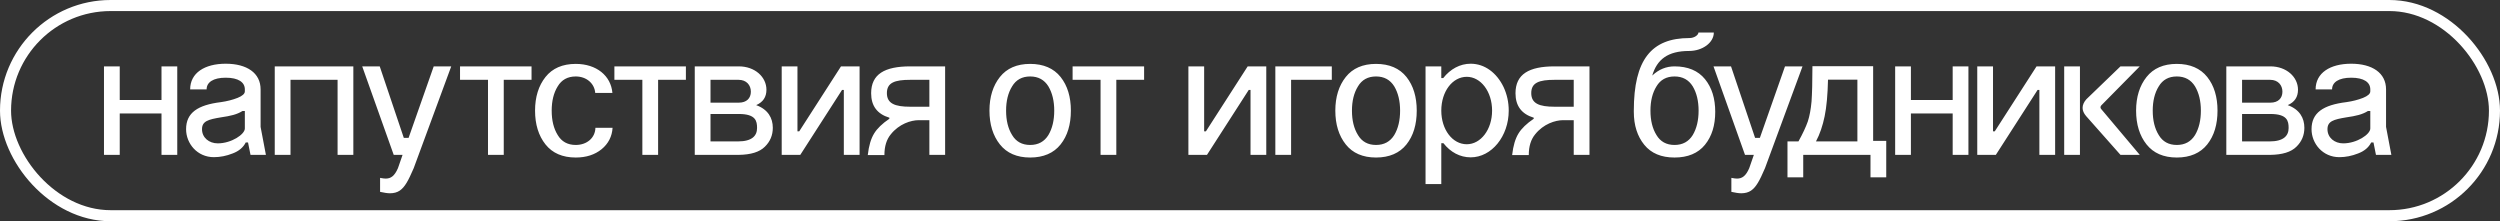
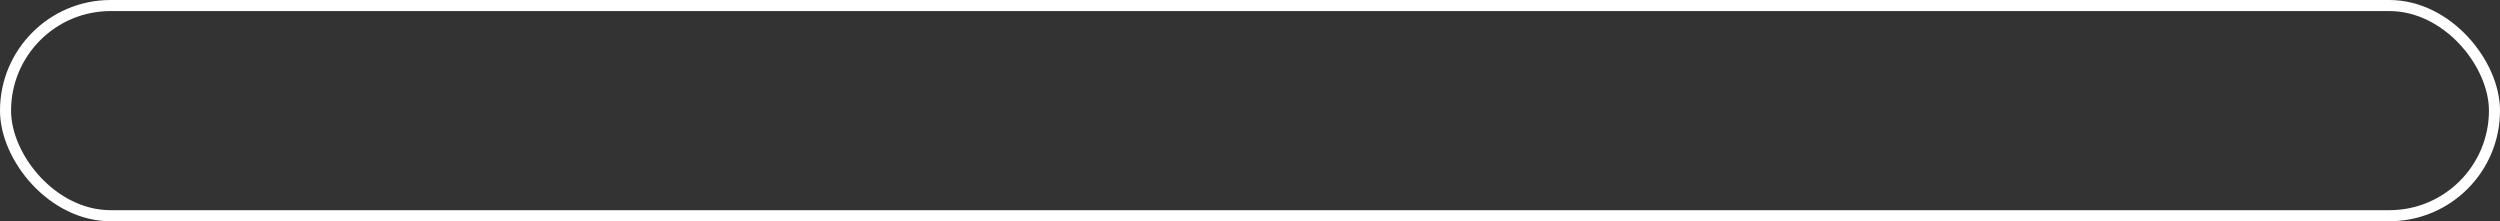
<svg xmlns="http://www.w3.org/2000/svg" width="226" height="20" viewBox="0 0 226 20" fill="none">
  <rect x="0" y="0" width="226" height="20" fill="#333333" stroke="none" />
  <rect x="0.5" y="0.5" width="225" height="19" rx="9.5" stroke="white" />
-   <path d="M9.4 14V6H10.824V9.04H14.6V6H16.024V14H14.6V10.256H10.824V14H9.4ZM22.134 8.256V8.08C22.134 7.44 21.558 7.024 20.406 7.024C19.27 7.024 18.678 7.44 18.678 8.08H17.19C17.19 6.592 18.502 5.76 20.406 5.76C22.31 5.76 23.558 6.592 23.558 8.08V11.472L24.038 14H22.646L22.422 12.88H22.214C21.99 13.328 21.59 13.664 21.03 13.872C20.47 14.096 19.894 14.208 19.334 14.208C17.83 14.208 16.822 12.976 16.822 11.68C16.822 10.192 17.878 9.488 19.974 9.232C20.534 9.152 21.03 9.024 21.478 8.848C21.91 8.672 22.134 8.48 22.134 8.256ZM18.262 11.68C18.262 12.448 18.902 12.96 19.686 12.96C20.918 12.96 22.134 12.144 22.134 11.616V10.032H21.926C21.414 10.352 20.854 10.48 19.974 10.608C18.806 10.8 18.262 10.96 18.262 11.68ZM24.837 14V6H31.942V14H30.517V7.216H26.262V14H24.837ZM35.592 14L32.744 6H34.328L36.504 12.464H36.936L39.208 6H40.792L37.4 15.2C36.904 16.352 36.6 16.912 36.136 17.232C35.896 17.392 35.608 17.472 35.256 17.472C35.016 17.472 34.728 17.424 34.36 17.344V16.08C34.6 16.128 34.76 16.144 34.872 16.144C35.336 16.144 35.672 15.904 35.976 15.2L36.392 14H35.592ZM44.115 14V7.216H41.587V6H48.051V7.216H45.539V14H44.115ZM55.361 8.4H53.809C53.745 7.552 53.025 6.912 52.049 6.912C51.313 6.912 50.769 7.216 50.417 7.808C50.049 8.4 49.873 9.136 49.873 10C49.873 10.88 50.049 11.616 50.417 12.208C50.769 12.8 51.313 13.104 52.049 13.104C53.073 13.104 53.809 12.448 53.825 11.552H55.377C55.329 12.336 54.993 12.992 54.385 13.488C53.777 13.984 52.993 14.24 52.049 14.24C50.849 14.24 49.937 13.84 49.313 13.056C48.689 12.272 48.369 11.248 48.369 10C48.369 8.768 48.689 7.744 49.313 6.96C49.937 6.176 50.849 5.776 52.049 5.776C53.921 5.776 55.233 6.848 55.361 8.4ZM58.069 14V7.216H55.541V6H62.005V7.216H59.493V14H58.069ZM64.23 9.28H66.79C67.494 9.28 67.878 8.88 67.878 8.288C67.878 7.696 67.478 7.216 66.774 7.216H64.23V9.28ZM62.806 14V6H66.79C68.246 6 69.286 6.96 69.286 8.112C69.286 8.768 68.982 9.232 68.358 9.504C69.43 9.888 69.862 10.672 69.862 11.552C69.862 12.224 69.622 12.8 69.142 13.264C68.662 13.744 67.878 13.984 66.79 14H62.806ZM64.23 12.784H66.71C67.99 12.784 68.438 12.272 68.438 11.568C68.438 10.944 68.326 10.304 66.79 10.304H64.23V12.784ZM70.666 14V6H72.09V11.872H72.25L76.026 6H77.706V14H76.282V8.128H76.122L72.346 14H70.666ZM85.439 14H84.015V10.864H83.055C82.351 10.864 81.279 11.2 80.527 12.144C80.143 12.608 79.951 13.232 79.951 14.016H78.447C78.543 13.168 78.735 12.528 79.023 12.064C79.295 11.616 79.759 11.168 80.399 10.736V10.64C79.295 10.304 78.751 9.568 78.751 8.432C78.751 6.704 79.967 6 82.287 6H85.439V14ZM80.175 8.416C80.175 9.36 80.895 9.648 82.287 9.648H84.015V7.216H82.287C80.879 7.216 80.175 7.472 80.175 8.416ZM89.447 10C89.447 8.768 89.767 7.744 90.391 6.96C91.015 6.176 91.927 5.776 93.127 5.776C94.327 5.776 95.255 6.176 95.879 6.96C96.503 7.744 96.807 8.768 96.807 10C96.807 11.248 96.503 12.272 95.879 13.056C95.255 13.84 94.327 14.24 93.127 14.24C91.927 14.24 91.015 13.84 90.391 13.056C89.767 12.272 89.447 11.248 89.447 10ZM90.951 10C90.951 10.88 91.127 11.616 91.495 12.208C91.847 12.8 92.391 13.104 93.127 13.104C93.863 13.104 94.407 12.8 94.775 12.208C95.127 11.616 95.303 10.88 95.303 10C95.303 9.136 95.127 8.4 94.775 7.808C94.407 7.216 93.863 6.912 93.127 6.912C92.391 6.912 91.847 7.216 91.495 7.808C91.127 8.4 90.951 9.136 90.951 10ZM99.49 14V7.216H96.963V6H103.427V7.216H100.915V14H99.49ZM107.431 14V6H108.855V11.872H109.015L112.791 6H114.471V14H113.047V8.128H112.887L109.111 14H107.431ZM115.291 14V6H120.395V7.216H116.715V14H115.291ZM120.713 10C120.713 8.768 121.033 7.744 121.657 6.96C122.281 6.176 123.193 5.776 124.393 5.776C125.593 5.776 126.521 6.176 127.145 6.96C127.769 7.744 128.073 8.768 128.073 10C128.073 11.248 127.769 12.272 127.145 13.056C126.521 13.84 125.593 14.24 124.393 14.24C123.193 14.24 122.281 13.84 121.657 13.056C121.033 12.272 120.713 11.248 120.713 10ZM122.217 10C122.217 10.88 122.393 11.616 122.761 12.208C123.113 12.8 123.657 13.104 124.393 13.104C125.129 13.104 125.673 12.8 126.041 12.208C126.393 11.616 126.569 10.88 126.569 10C126.569 9.136 126.393 8.4 126.041 7.808C125.673 7.216 125.129 6.912 124.393 6.912C123.657 6.912 123.113 7.216 122.761 7.808C122.393 8.4 122.217 9.136 122.217 10ZM128.869 6H130.293V7.056H130.469C131.109 6.24 131.989 5.76 132.949 5.76C134.213 5.76 135.301 6.576 135.925 7.872C136.229 8.528 136.389 9.232 136.389 10C136.389 12.32 134.837 14.224 132.949 14.224C131.989 14.224 131.125 13.76 130.485 12.944H130.293V16.64H128.869V6ZM130.293 10C130.293 11.712 131.301 13.04 132.597 13.04C133.861 13.04 134.885 11.712 134.885 10C134.885 8.272 133.861 6.944 132.597 6.944C131.301 6.944 130.293 8.272 130.293 10ZM143.689 14H142.265V10.864H141.305C140.601 10.864 139.529 11.2 138.777 12.144C138.393 12.608 138.201 13.232 138.201 14.016H136.697C136.793 13.168 136.985 12.528 137.273 12.064C137.545 11.616 138.009 11.168 138.649 10.736V10.64C137.545 10.304 137.001 9.568 137.001 8.432C137.001 6.704 138.217 6 140.537 6H143.689V14ZM138.425 8.416C138.425 9.36 139.145 9.648 140.537 9.648H142.265V7.216H140.537C139.129 7.216 138.425 7.472 138.425 8.416ZM155.057 10.112C155.057 11.328 154.753 12.32 154.129 13.088C153.505 13.856 152.577 14.24 151.377 14.24C150.177 14.24 149.265 13.856 148.641 13.088C148.017 12.32 147.697 11.328 147.697 10.112V10C147.697 5.408 149.281 3.44 152.721 3.44C153.185 3.44 153.537 3.152 153.537 2.944H154.929C154.929 3.856 153.905 4.608 152.689 4.608C150.769 4.608 149.793 5.376 149.361 6.832C149.953 6.272 150.625 6 151.377 6C152.577 6 153.505 6.384 154.129 7.152C154.753 7.92 155.057 8.912 155.057 10.112ZM149.201 10C149.201 10.88 149.377 11.616 149.745 12.208C150.097 12.8 150.641 13.104 151.377 13.104C152.113 13.104 152.657 12.8 153.025 12.208C153.377 11.616 153.553 10.88 153.553 10C153.553 9.136 153.377 8.4 153.025 7.808C152.657 7.216 152.113 6.912 151.377 6.912C150.641 6.912 150.097 7.216 149.745 7.808C149.377 8.4 149.201 9.136 149.201 10ZM157.748 14L154.9 6H156.484L158.66 12.464H159.092L161.364 6H162.948L159.556 15.2C159.06 16.352 158.756 16.912 158.292 17.232C158.052 17.392 157.764 17.472 157.412 17.472C157.172 17.472 156.884 17.424 156.516 17.344V16.08C156.756 16.128 156.916 16.144 157.028 16.144C157.492 16.144 157.828 15.904 158.132 15.2L158.548 14H157.748ZM169.332 5.984V12.736H170.516V16.032H169.092V14H163.012V16.032H161.588V12.784H162.58C162.98 12.064 163.252 11.472 163.428 10.976C163.588 10.48 163.7 9.888 163.764 9.168C163.812 8.464 163.844 7.408 163.844 5.984H169.332ZM164.164 12.784H167.908V7.2H165.252C165.22 8.56 165.124 9.664 164.948 10.512C164.772 11.36 164.516 12.128 164.164 12.784ZM171.322 14V6H172.746V9.04H176.522V6H177.946V14H176.522V10.256H172.746V14H171.322ZM178.744 14V6H180.168V11.872H180.328L184.104 6H185.784V14H184.36V8.128H184.2L180.424 14H178.744ZM186.603 14V6H188.027V14H186.603ZM191.691 14L188.587 10.496C188.379 10.256 188.267 10 188.267 9.76C188.267 9.488 188.379 9.232 188.603 8.976L191.691 6H193.435L189.963 9.52C189.915 9.568 189.883 9.632 189.883 9.696C189.883 9.744 189.899 9.808 189.947 9.856L193.435 14H191.691ZM193.103 10C193.103 8.768 193.423 7.744 194.047 6.96C194.671 6.176 195.583 5.776 196.783 5.776C197.983 5.776 198.911 6.176 199.535 6.96C200.159 7.744 200.463 8.768 200.463 10C200.463 11.248 200.159 12.272 199.535 13.056C198.911 13.84 197.983 14.24 196.783 14.24C195.583 14.24 194.671 13.84 194.047 13.056C193.423 12.272 193.103 11.248 193.103 10ZM194.607 10C194.607 10.88 194.783 11.616 195.151 12.208C195.503 12.8 196.047 13.104 196.783 13.104C197.519 13.104 198.063 12.8 198.431 12.208C198.783 11.616 198.959 10.88 198.959 10C198.959 9.136 198.783 8.4 198.431 7.808C198.063 7.216 197.519 6.912 196.783 6.912C196.047 6.912 195.503 7.216 195.151 7.808C194.783 8.4 194.607 9.136 194.607 10ZM202.683 9.28H205.243C205.947 9.28 206.331 8.88 206.331 8.288C206.331 7.696 205.931 7.216 205.227 7.216H202.683V9.28ZM201.259 14V6H205.243C206.699 6 207.739 6.96 207.739 8.112C207.739 8.768 207.435 9.232 206.811 9.504C207.883 9.888 208.315 10.672 208.315 11.552C208.315 12.224 208.075 12.8 207.595 13.264C207.115 13.744 206.331 13.984 205.243 14H201.259ZM202.683 12.784H205.163C206.443 12.784 206.891 12.272 206.891 11.568C206.891 10.944 206.779 10.304 205.243 10.304H202.683V12.784ZM214.275 8.256V8.08C214.275 7.44 213.699 7.024 212.547 7.024C211.411 7.024 210.819 7.44 210.819 8.08H209.331C209.331 6.592 210.643 5.76 212.547 5.76C214.451 5.76 215.699 6.592 215.699 8.08V11.472L216.179 14H214.787L214.563 12.88H214.355C214.131 13.328 213.731 13.664 213.171 13.872C212.611 14.096 212.035 14.208 211.475 14.208C209.971 14.208 208.963 12.976 208.963 11.68C208.963 10.192 210.019 9.488 212.115 9.232C212.674 9.152 213.171 9.024 213.619 8.848C214.051 8.672 214.275 8.48 214.275 8.256ZM210.403 11.68C210.403 12.448 211.043 12.96 211.827 12.96C213.059 12.96 214.275 12.144 214.275 11.616V10.032H214.067C213.555 10.352 212.995 10.48 212.115 10.608C210.947 10.8 210.403 10.96 210.403 11.68Z" fill="white" />
</svg>